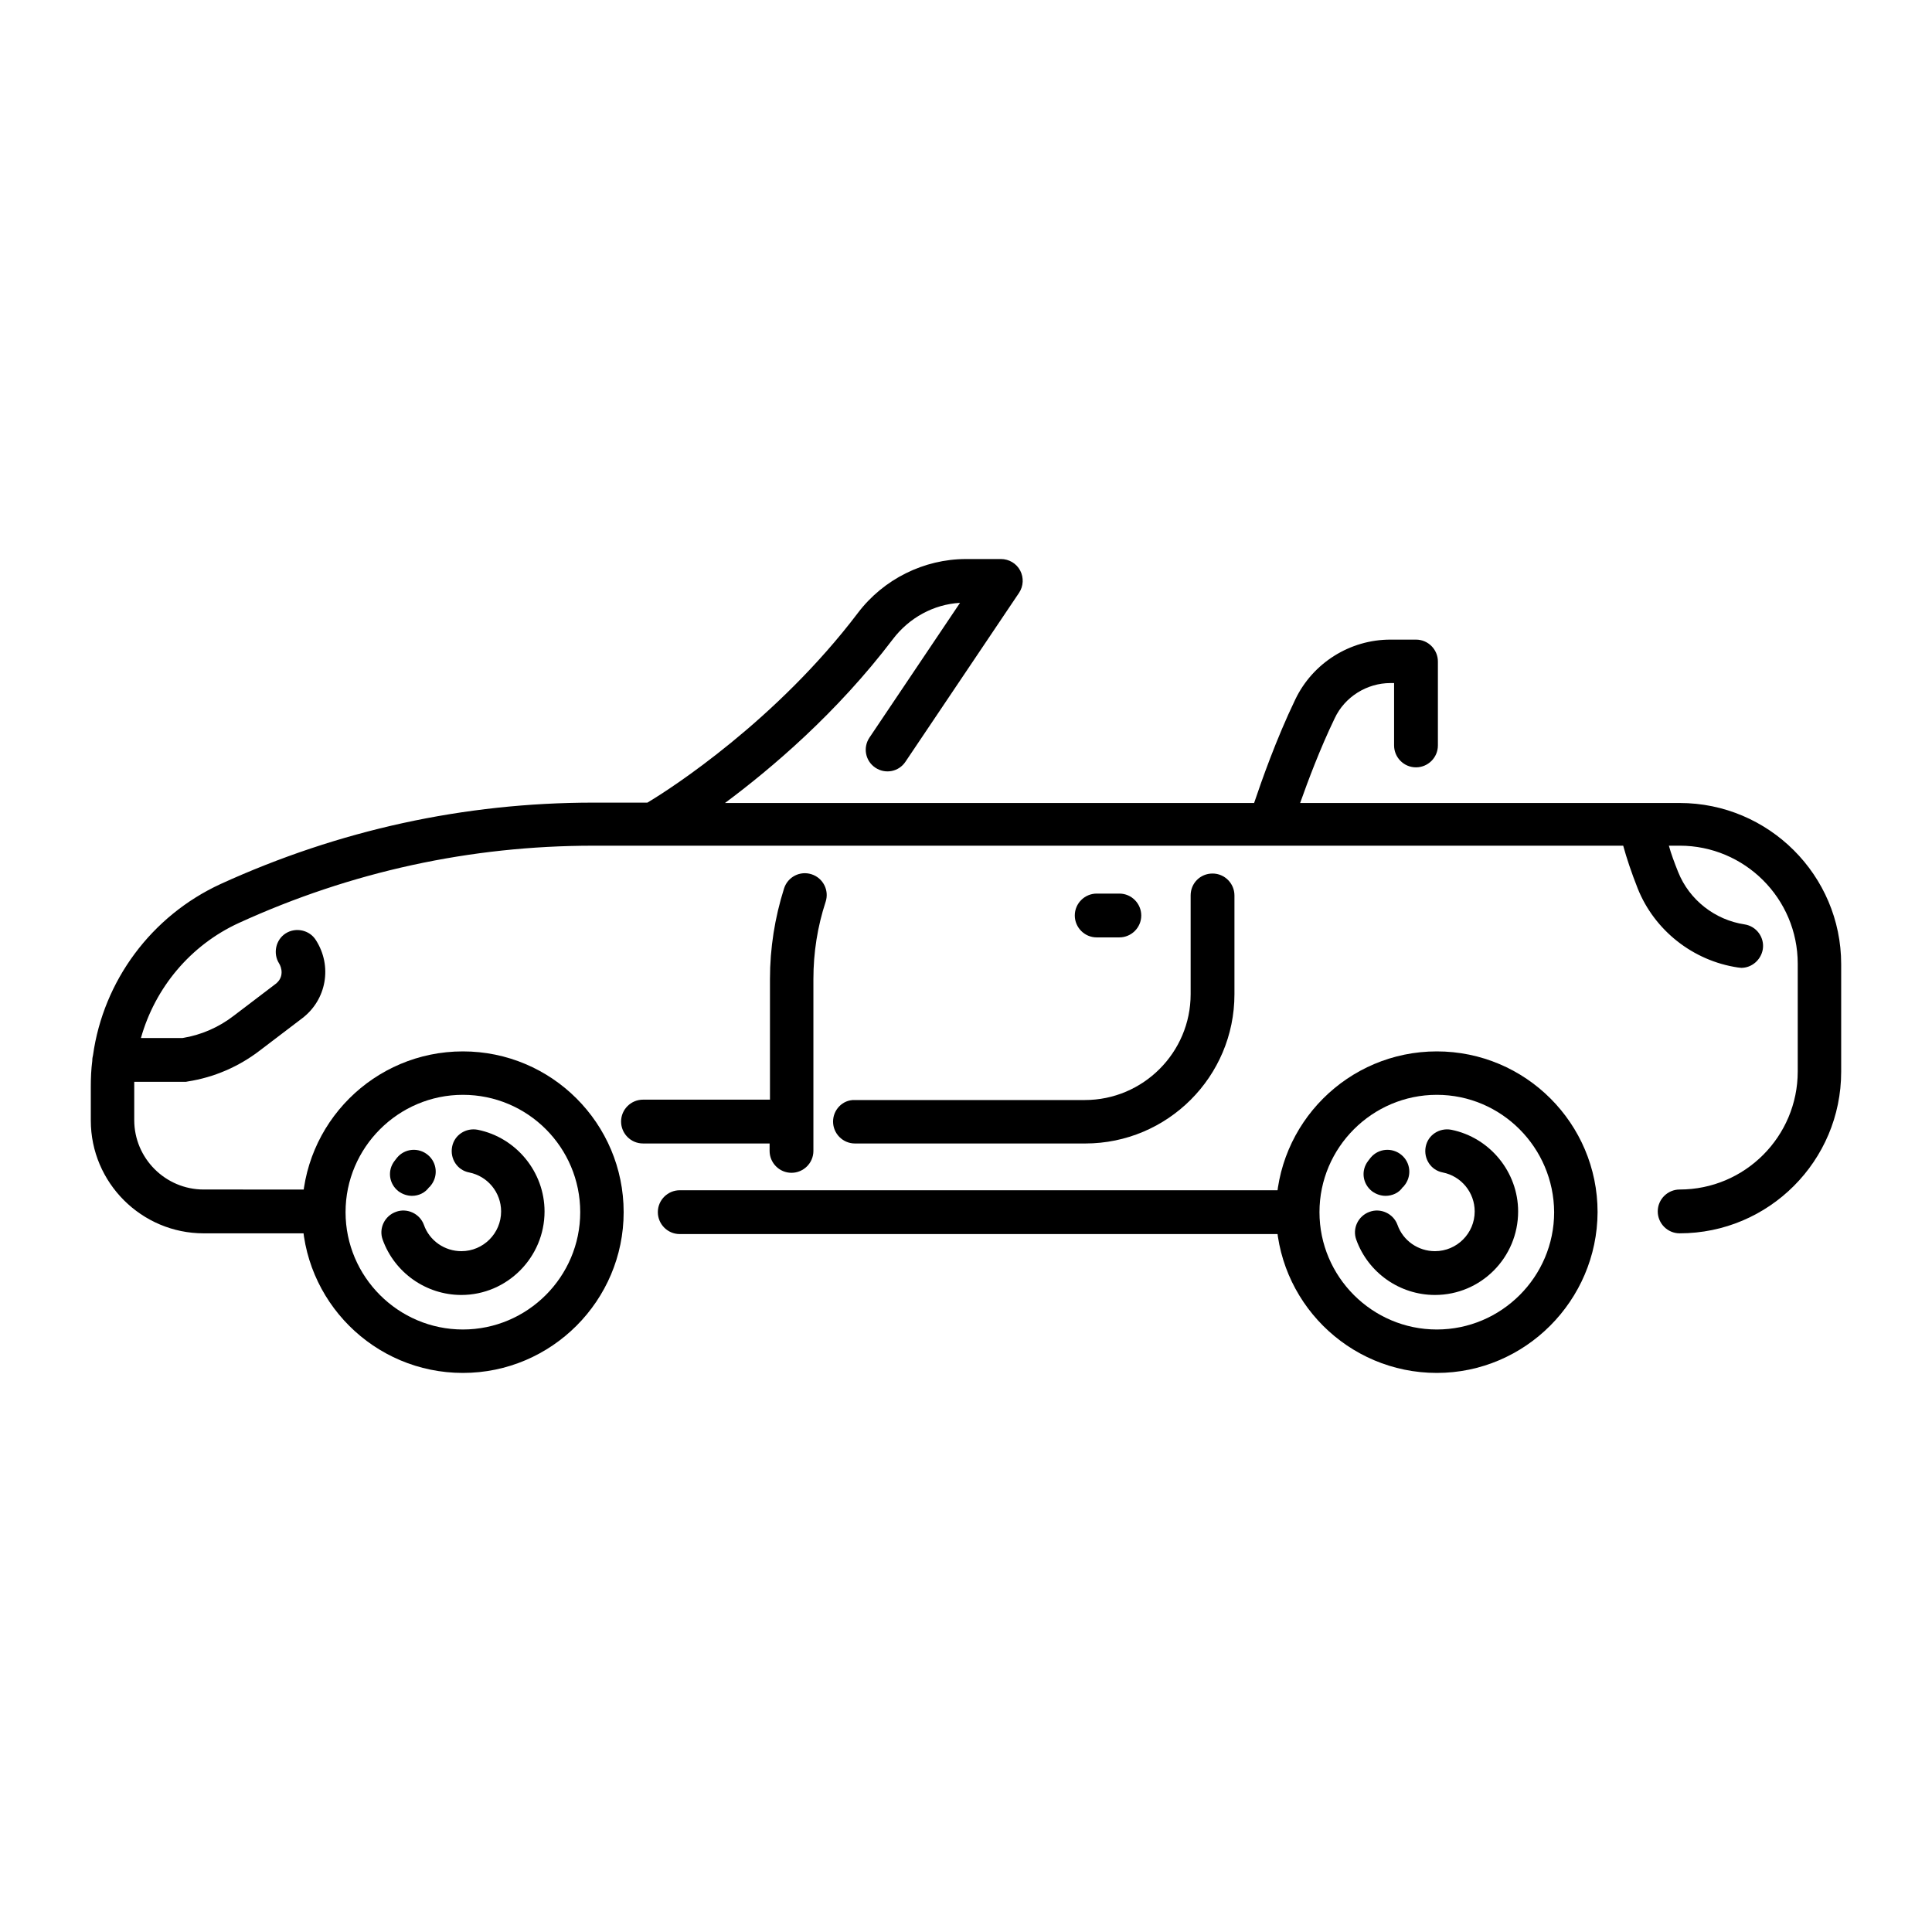
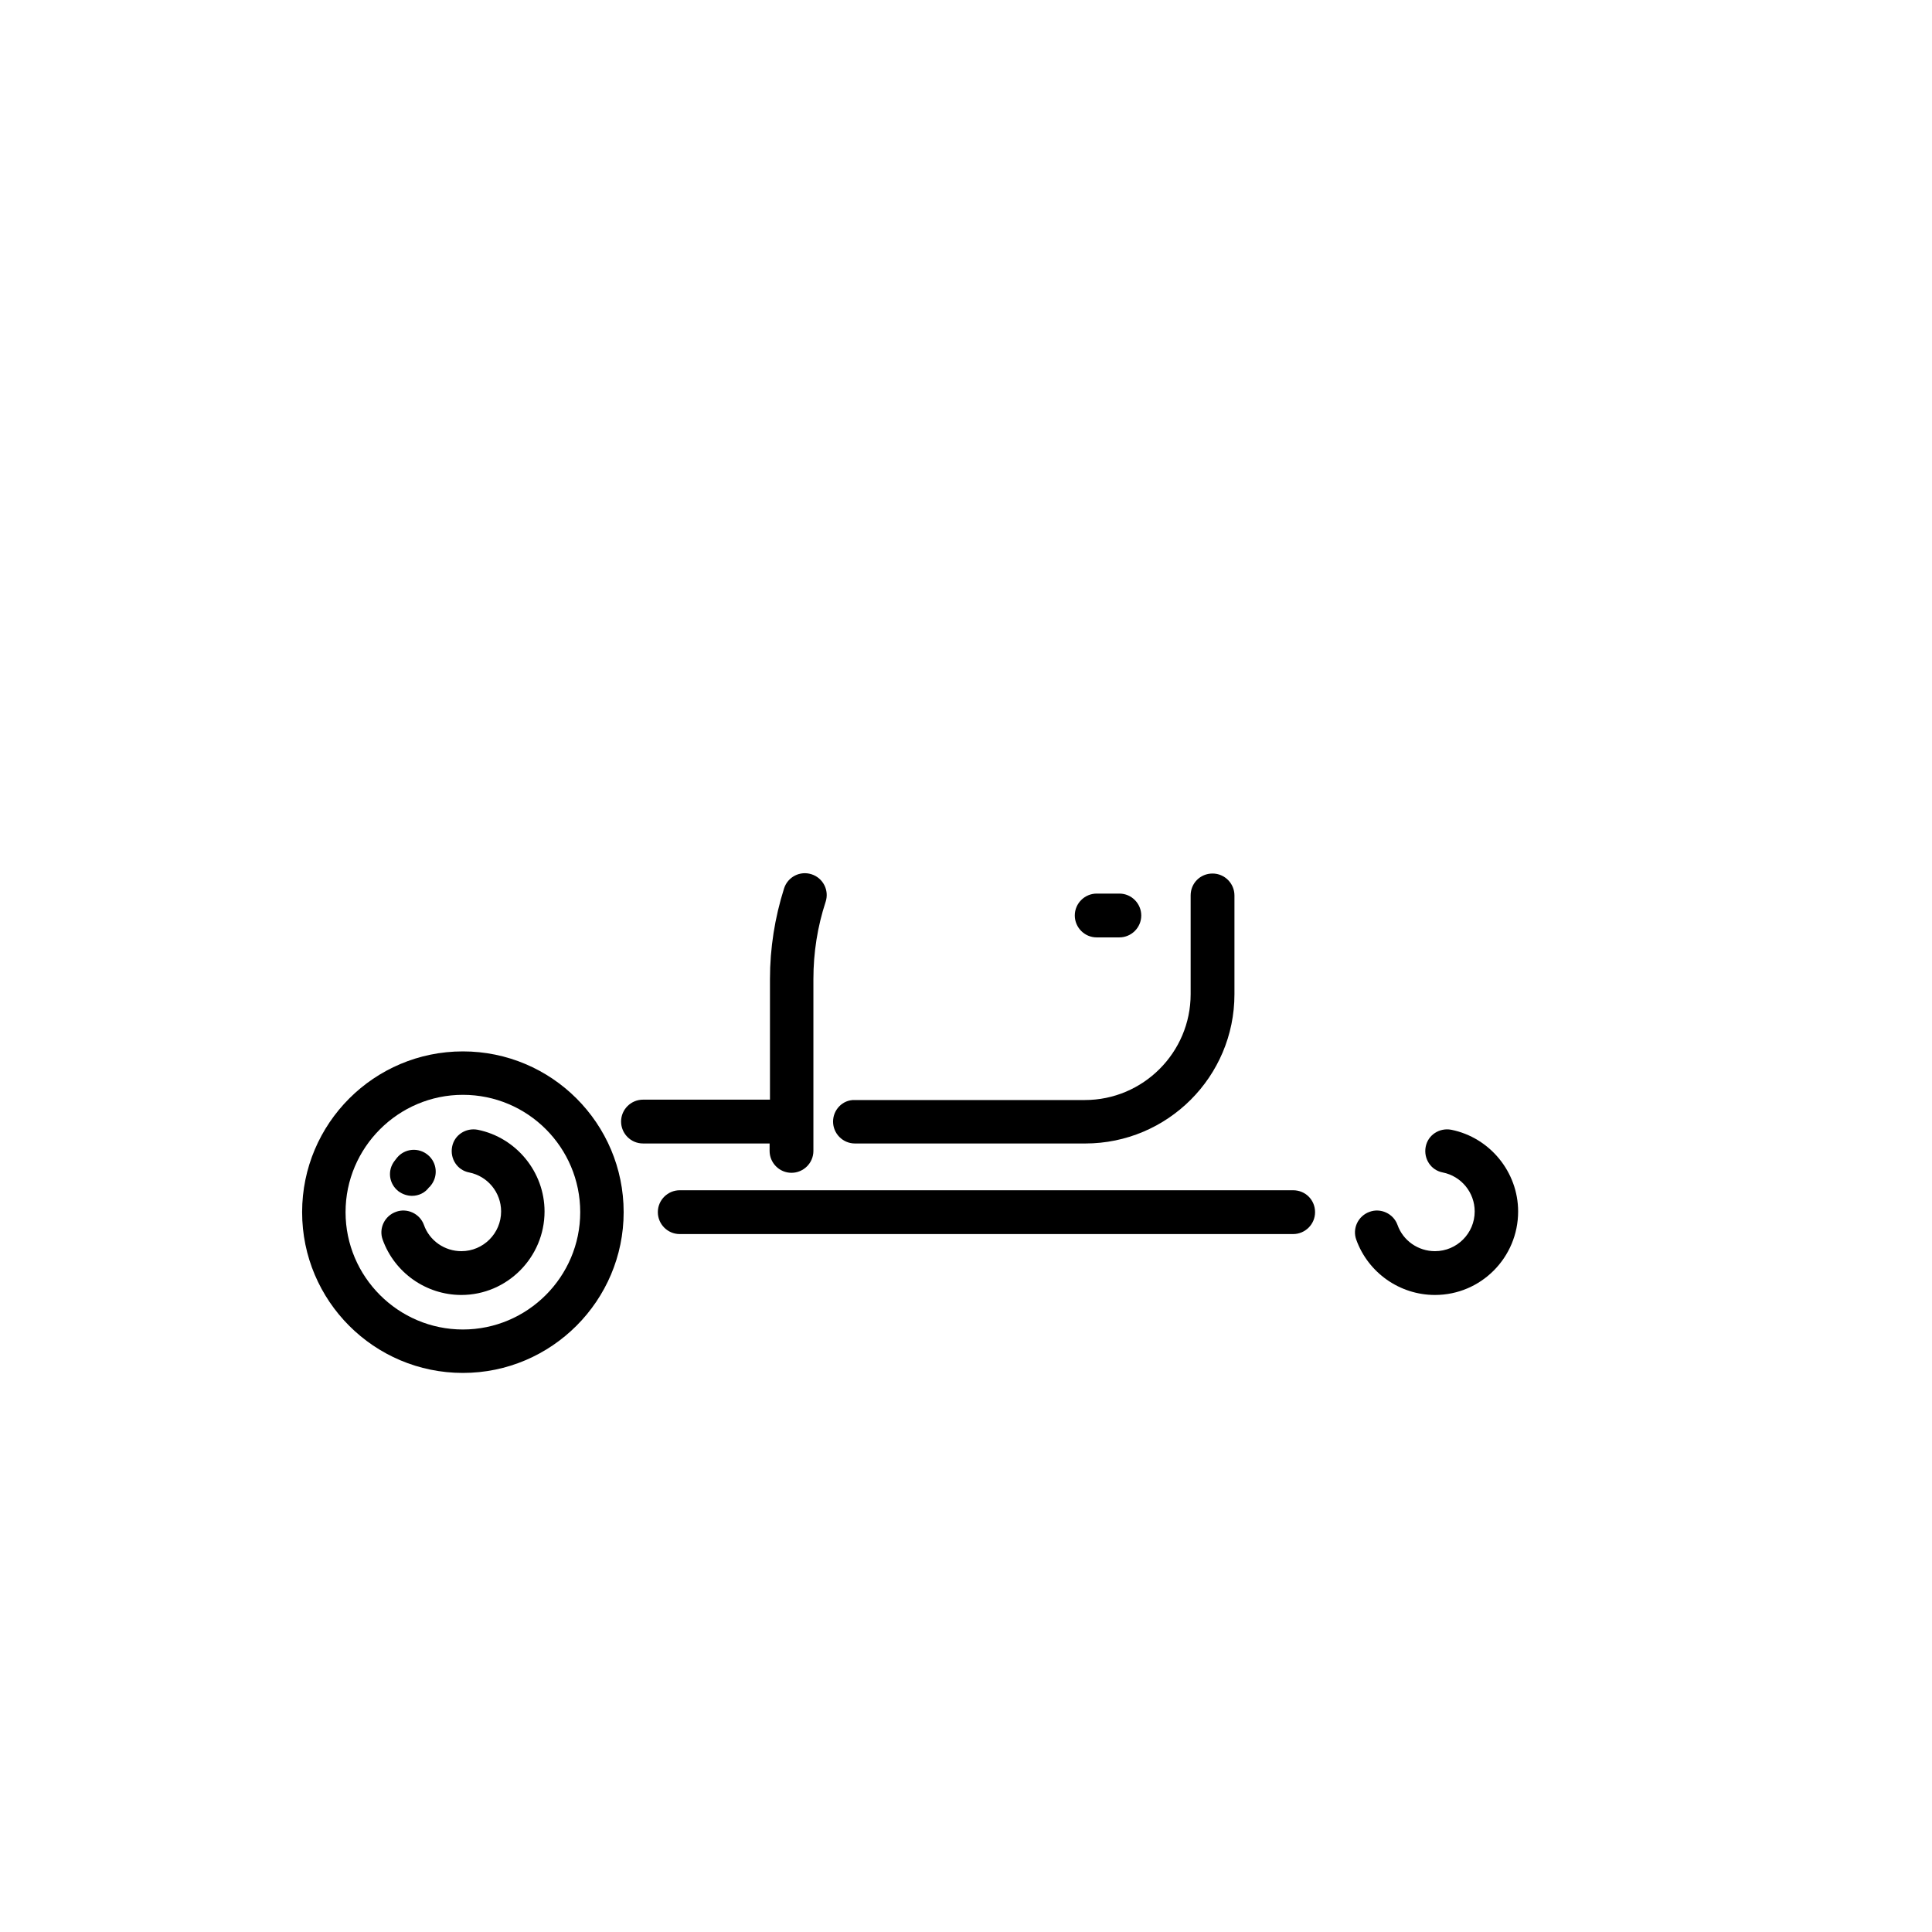
<svg xmlns="http://www.w3.org/2000/svg" fill="#000000" width="800px" height="800px" version="1.1" viewBox="144 144 512 512">
  <g>
-     <path d="m589.12 356.8h-100.57c2.066-5.805 5.215-14.27 9.152-22.434 2.656-5.707 8.562-9.348 14.762-9.348h0.984v16.531c0 3.148 2.559 5.805 5.805 5.805 3.148 0 5.805-2.559 5.805-5.805v-22.242c0-3.148-2.559-5.805-5.805-5.805h-6.789c-10.727 0-20.566 6.199-25.191 15.844-5.117 10.629-8.953 21.648-10.922 27.453h-140.22c12.301-9.152 29.617-23.812 44.477-43.395 4.328-5.707 10.824-9.25 17.809-9.645l-24.008 35.719c-1.77 2.656-1.082 6.199 1.574 7.969s6.199 1.082 7.969-1.574l30.109-44.773c1.18-1.77 1.277-4.035 0.297-5.902-0.984-1.871-2.953-3.051-5.117-3.051l-9.246 0.004c-11.121 0-21.844 5.312-28.633 14.27-21.551 28.438-49.496 46.543-55.793 50.281h-14.27c-34.34 0-67.504 7.281-98.793 21.551-18.402 8.461-31.094 25.684-33.852 45.363-0.098 0.395-0.195 0.887-0.195 1.379v0.098c-0.297 2.262-0.395 4.527-0.395 6.887v8.953c0 16.531 13.48 29.914 29.914 29.914h30.012c3.148 0 5.805-2.559 5.805-5.805 0-3.148-2.559-5.805-5.805-5.805l-30.012-0.004c-10.137 0-18.402-8.266-18.402-18.402v-8.953-1.18h13.285c0.297 0 0.59 0 0.887-0.098 6.988-1.082 13.578-3.938 19.188-8.266l11.121-8.461c6.496-4.922 8.07-13.875 3.641-20.762-1.672-2.656-5.312-3.445-7.969-1.77-2.656 1.672-3.445 5.312-1.77 7.969 0.688 1.082 1.379 3.641-0.887 5.41l-11.121 8.461c-3.938 3.051-8.66 5.117-13.578 5.902l-11.027 0.004c3.738-13.285 13.086-24.602 25.977-30.504 29.719-13.578 61.305-20.469 93.973-20.469h272.87c0.887 3.246 2.164 7.086 3.836 11.316 4.43 11.121 14.66 19.188 26.566 20.961 0.297 0 0.59 0.098 0.887 0.098 2.754 0 5.215-2.066 5.707-4.922 0.492-3.148-1.672-6.102-4.82-6.594-7.871-1.18-14.66-6.496-17.613-13.875-0.984-2.461-1.871-4.82-2.461-6.988h2.856c17.219 0 31.293 13.973 31.293 31.293v28.535c0 17.219-13.973 31.293-31.293 31.293-3.148 0-5.805 2.559-5.805 5.805 0 3.148 2.559 5.805 5.805 5.805 23.617 0 42.805-19.188 42.805-42.805v-28.535c0-23.516-19.191-42.703-42.805-42.703z" />
    <path d="m486.69 459.43h-162.55c-3.148 0-5.805 2.559-5.805 5.805 0 3.148 2.559 5.805 5.805 5.805h162.56c3.148 0 5.805-2.559 5.805-5.805 0-3.246-2.559-5.805-5.809-5.805z" />
    <path d="m347.95 449c0 3.148 2.559 5.805 5.805 5.805 3.148 0 5.805-2.559 5.805-5.805v-45.559c0-6.988 1.082-13.875 3.246-20.469 0.984-3.051-0.688-6.297-3.738-7.281s-6.297 0.688-7.281 3.738c-2.461 7.773-3.738 15.844-3.738 24.008v31.984h-33.652c-3.148 0-5.805 2.559-5.805 5.805 0 3.148 2.559 5.805 5.805 5.805h33.555z" />
    <path d="m364.77 441.23c0 3.148 2.559 5.805 5.805 5.805h61.008c21.844 0 39.559-17.711 39.559-39.559v-26.176c0-3.148-2.559-5.805-5.805-5.805-3.246 0-5.805 2.559-5.805 5.805v26.176c0 15.449-12.594 28.043-28.043 28.043h-61.008c-3.152-0.094-5.711 2.562-5.711 5.711z" />
    <path d="m440.64 392.42c3.148 0 5.805-2.559 5.805-5.805 0-3.148-2.559-5.805-5.805-5.805h-6.004c-3.148 0-5.805 2.559-5.805 5.805 0 3.148 2.559 5.805 5.805 5.805z" />
    <path d="m266.67 507.84c-23.52 0-42.605-19.09-42.605-42.605 0-23.52 19.09-42.605 42.605-42.605 23.52 0 42.605 19.09 42.605 42.605 0 23.418-19.09 42.605-42.605 42.605zm0-73.699c-17.121 0-31.094 13.973-31.094 31.094 0 17.121 13.973 31.094 31.094 31.094 17.121 0 31.094-13.973 31.094-31.094 0-17.121-13.875-31.094-31.094-31.094z" />
    <path d="m266.27 487.18c-9.348 0-17.711-5.902-20.859-14.66-1.082-2.953 0.492-6.297 3.543-7.379 2.953-1.082 6.297 0.492 7.379 3.445 1.477 4.231 5.512 6.988 9.938 6.988 5.805 0 10.527-4.723 10.527-10.527 0-5.019-3.543-9.348-8.461-10.332-3.148-0.59-5.117-3.641-4.527-6.789 0.59-3.148 3.641-5.117 6.789-4.527 10.234 2.066 17.711 11.219 17.711 21.648 0 12.195-9.938 22.133-22.039 22.133z" />
    <path d="m253.18 460.91c-1.18 0-2.461-0.395-3.543-1.18-2.559-1.969-3.051-5.512-1.082-8.07 0.195-0.297 0.492-0.59 0.688-0.887 2.066-2.461 5.707-2.754 8.168-0.688 2.461 2.066 2.754 5.707 0.688 8.168-0.098 0.098-0.195 0.297-0.395 0.395-1.078 1.473-2.75 2.262-4.523 2.262z" />
-     <path d="m524.77 507.84c-23.52 0-42.605-19.09-42.605-42.605 0-23.52 19.09-42.605 42.605-42.605 23.52 0 42.605 19.09 42.605 42.605-0.098 23.418-19.188 42.605-42.605 42.605zm0-73.699c-17.121 0-31.094 13.973-31.094 31.094 0 17.121 13.973 31.094 31.094 31.094 17.121 0 31.094-13.973 31.094-31.094-0.098-17.121-13.973-31.094-31.094-31.094z" />
    <path d="m524.28 487.18c-9.348 0-17.711-5.902-20.859-14.66-1.082-2.953 0.492-6.297 3.543-7.379 2.953-1.082 6.297 0.492 7.379 3.445 1.477 4.231 5.512 6.988 9.938 6.988 5.805 0 10.527-4.723 10.527-10.527 0-5.019-3.543-9.348-8.461-10.332-3.148-0.59-5.117-3.641-4.527-6.789 0.59-3.148 3.641-5.117 6.789-4.527 10.234 2.066 17.711 11.219 17.711 21.648 0.004 12.195-9.836 22.133-22.039 22.133z" />
-     <path d="m511.19 460.91c-1.18 0-2.461-0.395-3.543-1.18-2.559-1.969-3.051-5.512-1.082-8.07 0.195-0.297 0.492-0.59 0.688-0.887 2.066-2.461 5.707-2.754 8.168-0.688 2.461 2.066 2.754 5.707 0.688 8.168-0.098 0.098-0.195 0.297-0.395 0.395-0.98 1.473-2.754 2.262-4.523 2.262z" />
  </g>
</svg>